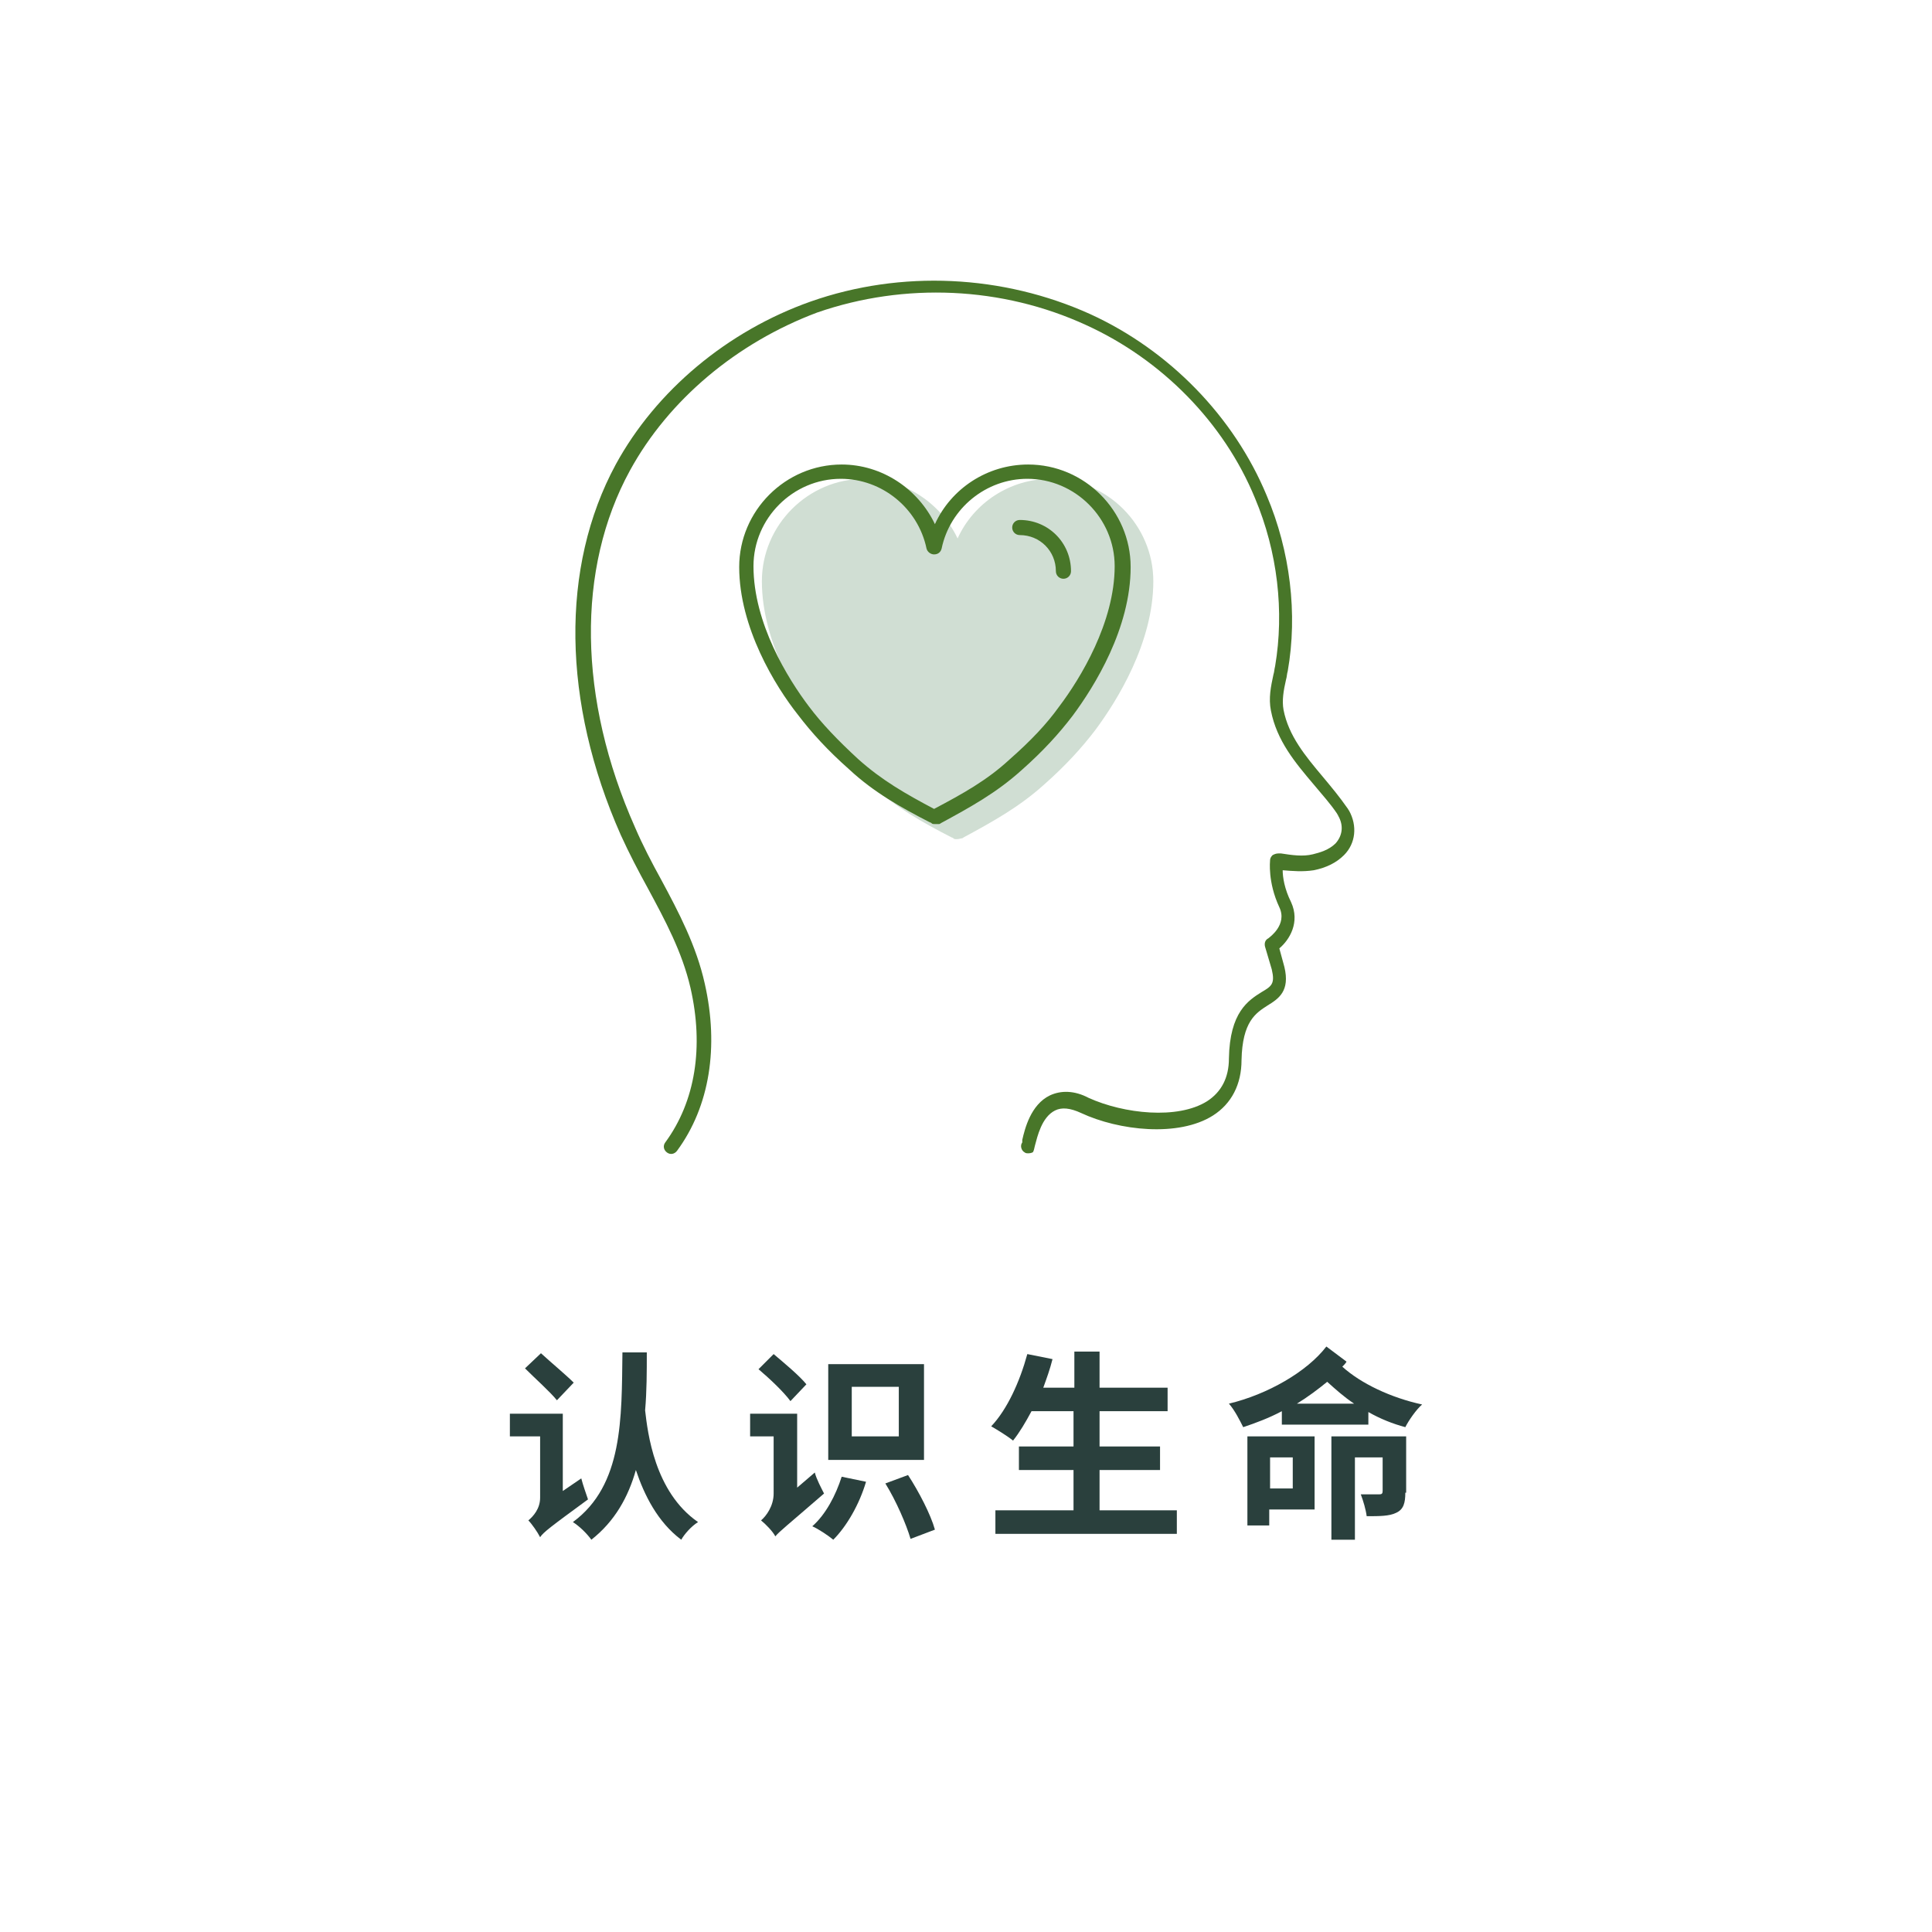
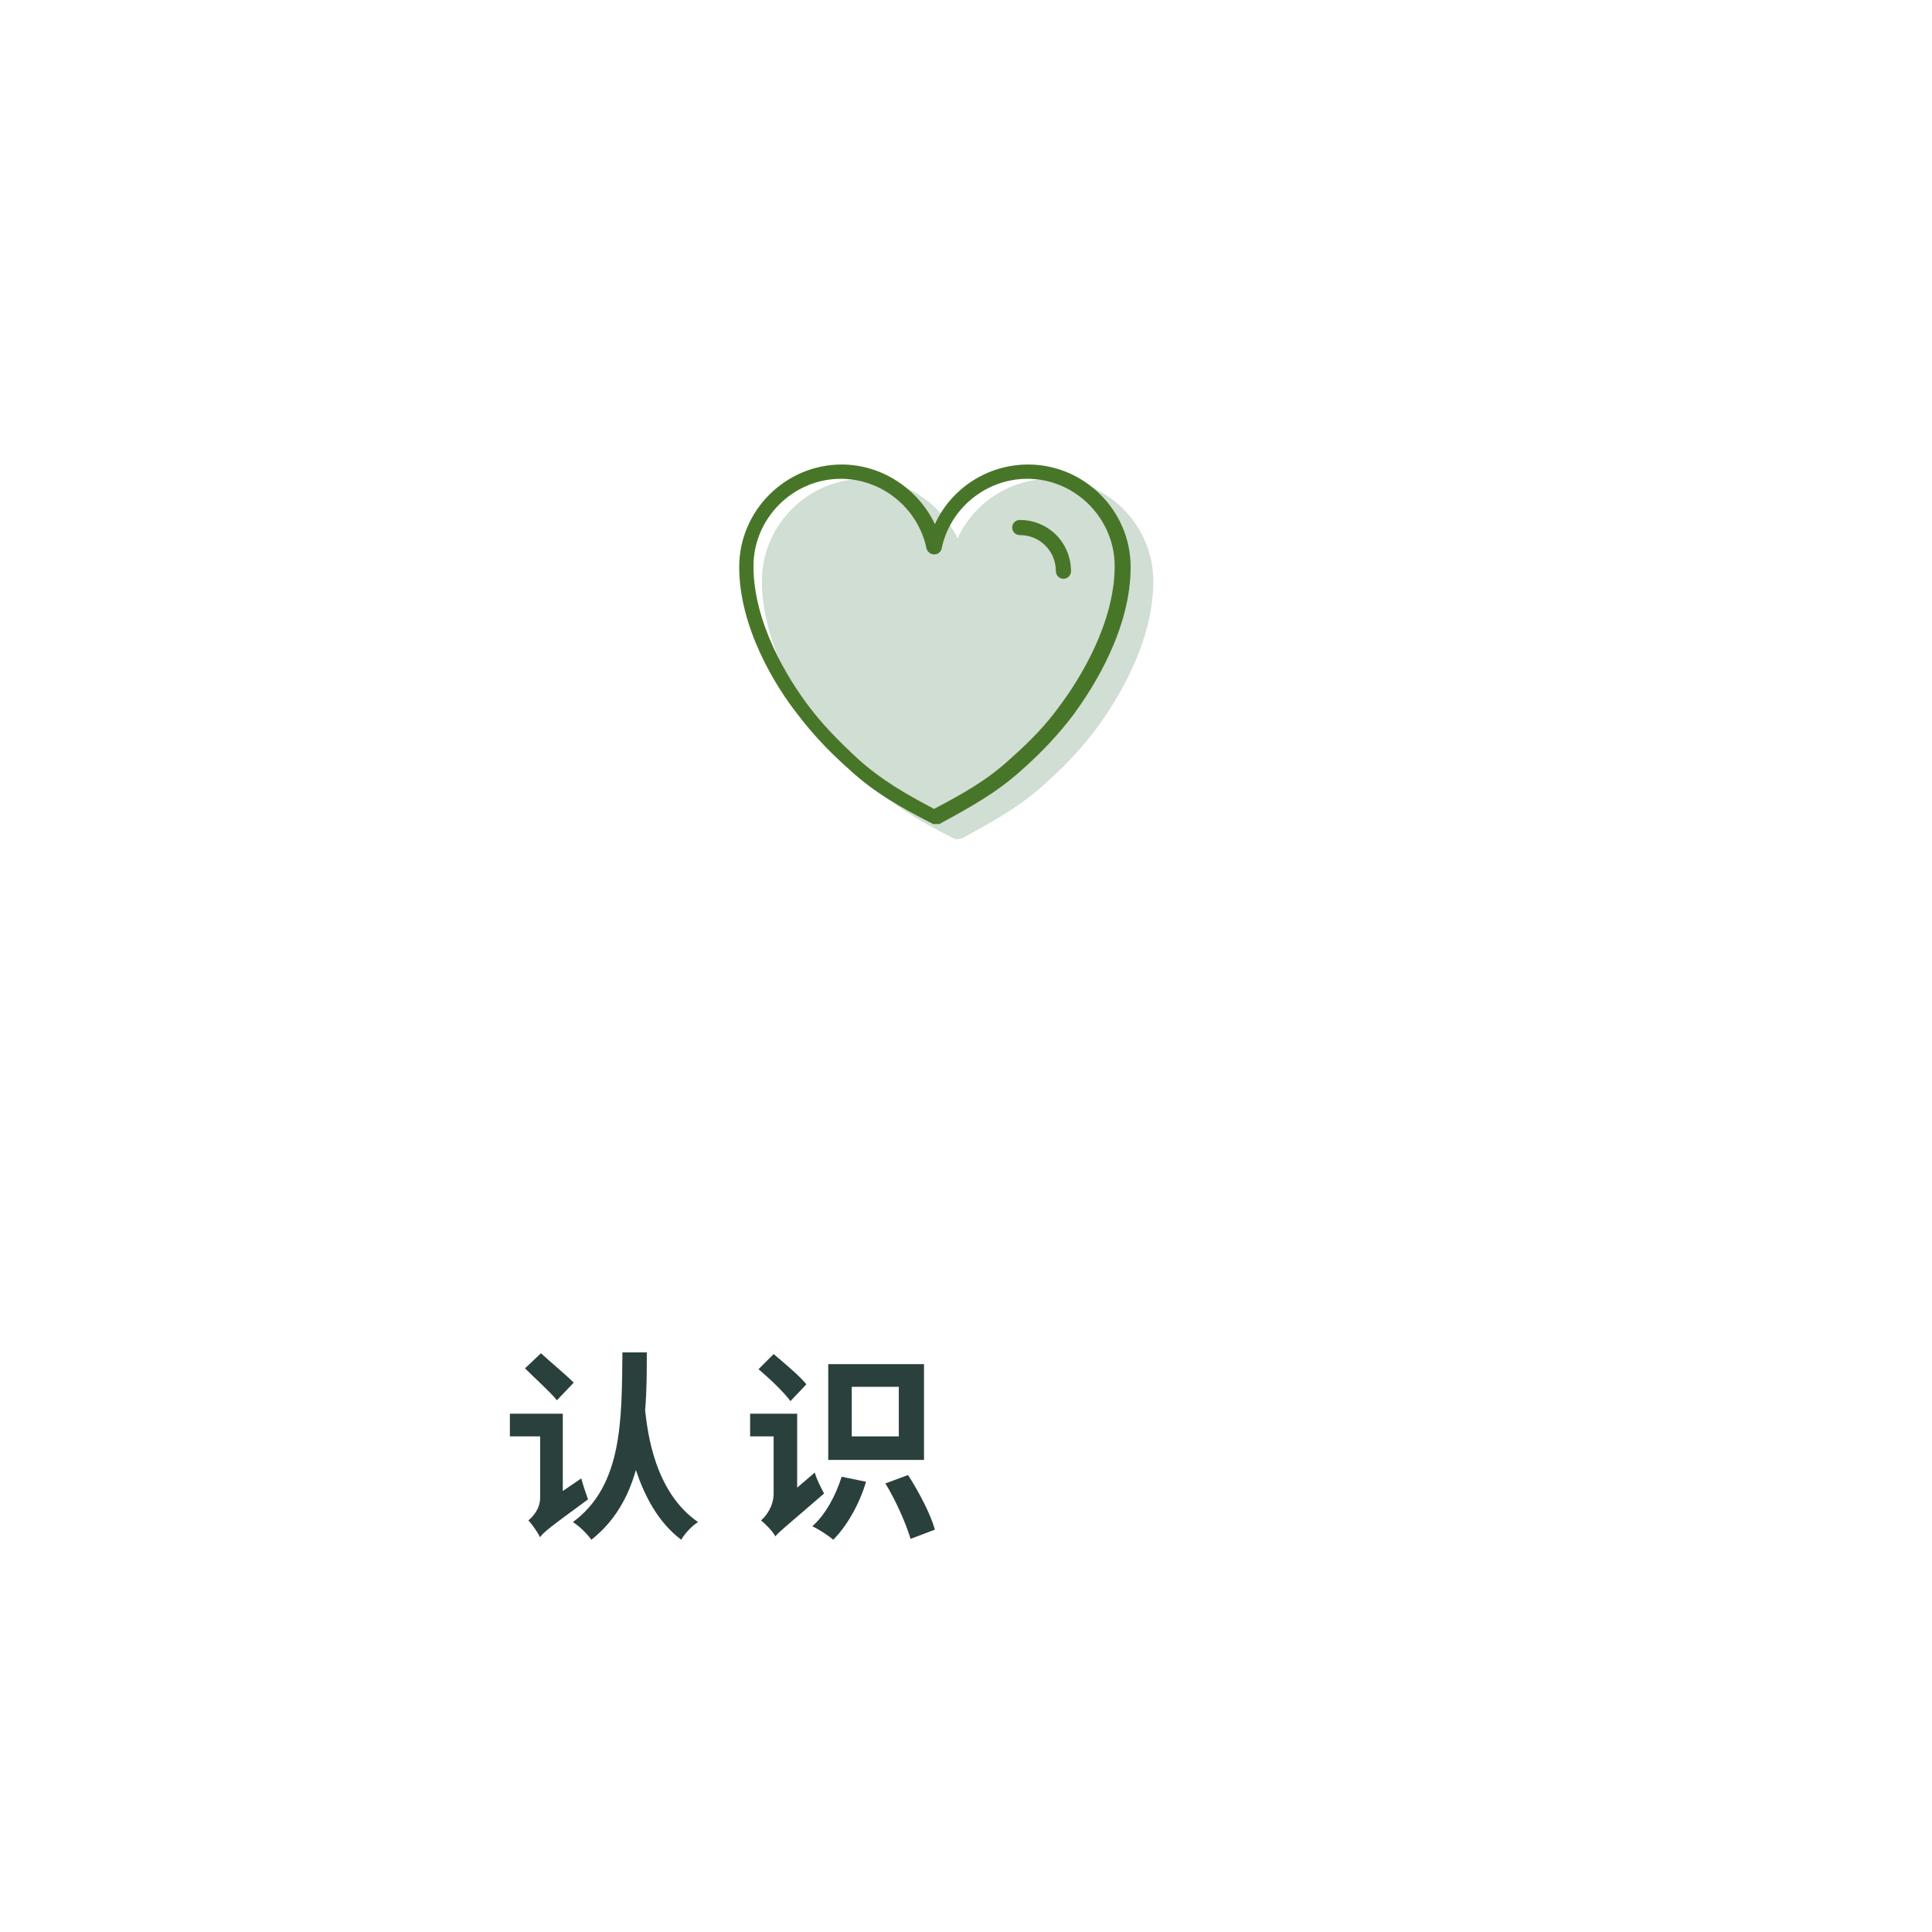
<svg xmlns="http://www.w3.org/2000/svg" version="1.1" x="0px" y="0px" viewBox="0 0 230 230" style="enable-background:new 0 0 230 230;" xml:space="preserve">
  <style type="text/css">
	.st0{fill:#D0DED3;}
	.st1{fill:#487629;}
	.st2{fill:#9EBBA4;}
	.st3{fill:#B4CAB9;}
	.st4{fill:#FFFFFF;}
	.newColor{fill:#2a403d !important;}
</style>
  <g id="Layer_2">
    <g>
      <path class="st1 newColor" d="M69.2,176c0.2,0.8,0.6,1.9,0.8,2.5c-4.5,3.3-5.3,3.9-5.7,4.5c-0.3-0.6-1-1.6-1.4-2c0.6-0.5,1.4-1.4,1.4-2.7    V171h-3.6v-2.7H67v9.2L69.2,176z M66.3,166.7c-0.8-1-2.6-2.6-3.8-3.8l1.9-1.8c1.2,1.1,3,2.6,3.9,3.5L66.3,166.7z M77,161    c0,2.3,0,4.6-0.2,6.9c0.3,2.6,1.1,9.7,6.3,13.3c-0.8,0.5-1.6,1.4-2,2.1c-2.8-2.1-4.4-5.3-5.4-8.3c-0.9,3.2-2.5,6.1-5.3,8.3    c-0.5-0.7-1.4-1.6-2.2-2.1c6-4.4,5.8-12.4,5.9-20.2H77z" />
      <path class="st1 newColor" d="M97,175.3c0.2,0.8,0.8,1.9,1.1,2.5c-4.5,3.9-5.3,4.5-5.8,5.1c-0.3-0.6-1.2-1.5-1.7-1.9    c0.6-0.5,1.5-1.7,1.5-3.2V171h-2.8v-2.7h5.6v8.8L97,175.3z M94.1,166.8c-0.8-1.1-2.5-2.7-3.8-3.8l1.8-1.8c1.3,1.1,3.1,2.6,3.9,3.6    L94.1,166.8z M103.1,176.4c-0.8,2.7-2.3,5.3-3.9,6.9c-0.6-0.5-1.8-1.3-2.5-1.6c1.6-1.4,2.8-3.7,3.5-5.9L103.1,176.4z M110,173.8    H98.6v-11.4H110V173.8z M107,165.1h-5.6v5.9h5.6V165.1z M108.1,175.6c1.3,2,2.7,4.7,3.2,6.5l-2.9,1.1c-0.5-1.7-1.7-4.5-3-6.6    L108.1,175.6z" />
-       <path class="st1 newColor" d="M140.1,179.8v2.8h-21.6v-2.8h9.3V175h-6.5v-2.8h6.5V168h-5c-0.7,1.3-1.4,2.5-2.2,3.5    c-0.6-0.5-1.9-1.3-2.6-1.7c1.9-2,3.4-5.3,4.3-8.6l3,0.6c-0.3,1.2-0.7,2.3-1.1,3.4h3.7v-4.3h3v4.3h8.1v2.8h-8.1v4.2h7.2v2.8h-7.2    v4.8H140.1z" />
-       <path class="st1 newColor" d="M160.3,162.1c-0.1,0.2-0.3,0.4-0.5,0.6c2.2,2,5.8,3.7,9.5,4.5c-0.7,0.6-1.6,1.9-2,2.7c-1.5-0.4-3-1-4.4-1.8    v1.5h-10.3v-1.6c-1.5,0.8-3.1,1.4-4.6,1.9c-0.4-0.8-1-2-1.7-2.8c4.6-1.1,9.3-3.8,11.6-6.8L160.3,162.1z M156.5,179.7h-5.4v1.9    h-2.6V171h8V179.7z M151.2,173.5v3.7h2.7v-3.7H151.2z M161.2,167.1c-1.2-0.8-2.2-1.7-3.2-2.6c-1.1,0.9-2.3,1.8-3.6,2.6H161.2z     M167.3,177.7c0,1.2-0.2,2-1.1,2.4c-0.8,0.4-2,0.4-3.5,0.4c-0.1-0.8-0.4-1.8-0.7-2.6c0.9,0,1.9,0,2.2,0c0.3,0,0.4-0.1,0.4-0.4v-4    h-3.3v9.8h-2.8v-12.3h8.9V177.7z" />
    </g>
    <g>
      <g>
        <g>
          <g>
            <g>
              <g>
                <g>
                  <path class="st0" d="M113.8,99.9c-0.1,0-0.2,0-0.3-0.1c0,0-0.1-0.1-0.2-0.1c-3.5-1.8-6.7-3.6-9.6-6.3          c-2.6-2.3-4.5-4.4-6.1-6.5c-2.6-3.5-6.9-10.5-6.9-17.7c0-6.7,5.5-12.2,12.2-12.2c4.8,0,9.1,2.9,11.1,7.1          c1.9-4.2,6.2-7.1,11.1-7.1c6.7,0,12.2,5.5,12.2,12.2c0,7.3-4.3,14.2-6.9,17.7c-1.6,2.1-3.5,4.2-6.1,6.5          c-3,2.7-6.1,4.4-9.6,6.3c0,0-0.1,0.1-0.2,0.1C114.1,99.9,114,99.9,113.8,99.9z" />
                </g>
              </g>
            </g>
          </g>
        </g>
      </g>
      <g>
        <g>
-           <path class="st1" d="M122.4,137.3c-0.1,0-0.3,0-0.4-0.1c-0.4-0.2-0.6-0.8-0.3-1.2c0,0,0-0.1,0-0.3c0.3-1.3,1-4.2,3.3-5.3      c1.3-0.6,2.9-0.6,4.6,0.3c4.2,1.9,10.6,2.6,14.1,0.4c1.7-1.1,2.6-2.8,2.6-5.1c0.1-5.5,2.3-6.9,3.9-7.9c1.2-0.7,1.6-1,1.2-2.7      l-0.8-2.7c-0.1-0.4,0-0.8,0.4-1c0.1-0.1,2.3-1.6,1.3-3.7c-1.4-3-1.1-5.5-1.1-5.6c0-0.2,0.1-0.4,0.3-0.6c0.2-0.1,0.4-0.2,0.7-0.2      l0.3,0c1.3,0.2,2.6,0.4,3.8,0.1c0.8-0.2,1.9-0.5,2.7-1.3c0.8-0.9,1-2.1,0.3-3.3c0-0.1-0.1-0.1-0.1-0.2c-0.8-1.2-1.8-2.3-2.8-3.5      c-2.2-2.6-4.4-5.2-5.1-8.8c-0.3-1.5,0-2.9,0.3-4.3c0.1-0.3,0.1-0.6,0.2-1c1.1-6.5,0.3-13.6-2.4-20c-3.7-9-11.1-16.5-20.1-20.6      c-10-4.6-21.6-5.1-32-1.5C87.7,40.8,79.6,47.6,75,56c-6.4,11.7-6.2,27.2,0.6,42.5c0.9,2.1,2,4.2,3.1,6.2      c2.1,3.9,4.2,7.9,5.2,12.4c1.7,7.5,0.6,14.6-3.3,19.9c-0.3,0.4-0.8,0.5-1.2,0.2c-0.4-0.3-0.5-0.8-0.2-1.2      c3.6-4.9,4.6-11.4,3-18.4c-1-4.3-3-8-5.1-11.9c-1.1-2-2.2-4.1-3.2-6.3c-7-15.8-7.2-31.9-0.6-44.1c4.8-8.8,13.3-15.9,23.2-19.4      c10.8-3.8,22.9-3.2,33.3,1.5c9.4,4.3,17.1,12.2,21,21.6c2.8,6.6,3.7,14.1,2.5,20.9c-0.1,0.3-0.1,0.7-0.2,1      c-0.3,1.3-0.5,2.5-0.3,3.6c0.6,3.1,2.6,5.5,4.7,8c1,1.2,2,2.4,2.9,3.7c0.1,0.1,0.1,0.2,0.2,0.3c1,1.8,0.8,3.9-0.6,5.3      c-0.9,0.9-2.1,1.5-3.6,1.8c-1.3,0.2-2.5,0.1-3.7,0c0,0.8,0.2,2.2,1,3.8c1.1,2.4-0.2,4.5-1.4,5.5l0.6,2.2c0.7,2.9-0.7,3.8-2,4.6      c-1.4,0.9-3,1.9-3.1,6.5c0,2.9-1.2,5.2-3.4,6.6c-4.1,2.6-11.2,1.8-15.7-0.3c-1.3-0.6-2.3-0.7-3.1-0.3c-1.6,0.8-2.1,3.1-2.4,4.2      c-0.1,0.4-0.1,0.5-0.2,0.7C123,137.2,122.7,137.3,122.4,137.3z" />
-         </g>
+           </g>
        <g>
          <g>
            <g>
              <path class="st1" d="M126.6,68.9c-0.5,0-0.9-0.4-0.9-0.9c0-2.4-1.9-4.3-4.3-4.3c-0.5,0-0.9-0.4-0.9-0.9s0.4-0.9,0.9-0.9        c3.4,0,6.1,2.7,6.1,6.1C127.5,68.5,127.1,68.9,126.6,68.9z" />
            </g>
            <g>
              <g>
                <g>
                  <g>
                    <path class="st1" d="M111.2,98.1c-0.1,0-0.2,0-0.3-0.1c0,0-0.1-0.1-0.2-0.1c-3.5-1.8-6.7-3.6-9.6-6.3           c-2.6-2.3-4.5-4.4-6.1-6.5C92.3,81.7,88,74.7,88,67.5c0-6.7,5.5-12.2,12.2-12.2c4.8,0,9.1,2.9,11.1,7.1           c1.9-4.2,6.2-7.1,11.1-7.1c6.7,0,12.2,5.5,12.2,12.2c0,7.3-4.3,14.2-6.9,17.7c-1.6,2.1-3.5,4.2-6.1,6.5           c-3,2.7-6.1,4.4-9.6,6.3c0,0-0.1,0.1-0.2,0.1C111.4,98.1,111.3,98.1,111.2,98.1z M100.1,57c-5.7,0-10.4,4.7-10.4,10.4           c0,6.8,4.1,13.4,6.6,16.7c1.5,2,3.4,4,5.9,6.3c2.8,2.5,5.6,4.1,9,5.9c3.4-1.8,6.3-3.4,9-5.9c2.5-2.2,4.4-4.2,5.9-6.3           c2.5-3.3,6.6-10,6.6-16.7c0-5.7-4.7-10.4-10.4-10.4c-4.9,0-9.2,3.5-10.2,8.3c-0.1,0.4-0.4,0.7-0.9,0.7           c-0.4,0-0.8-0.3-0.9-0.7C109.3,60.5,105,57,100.1,57z" />
                  </g>
                </g>
              </g>
            </g>
          </g>
        </g>
      </g>
    </g>
  </g>
</svg>